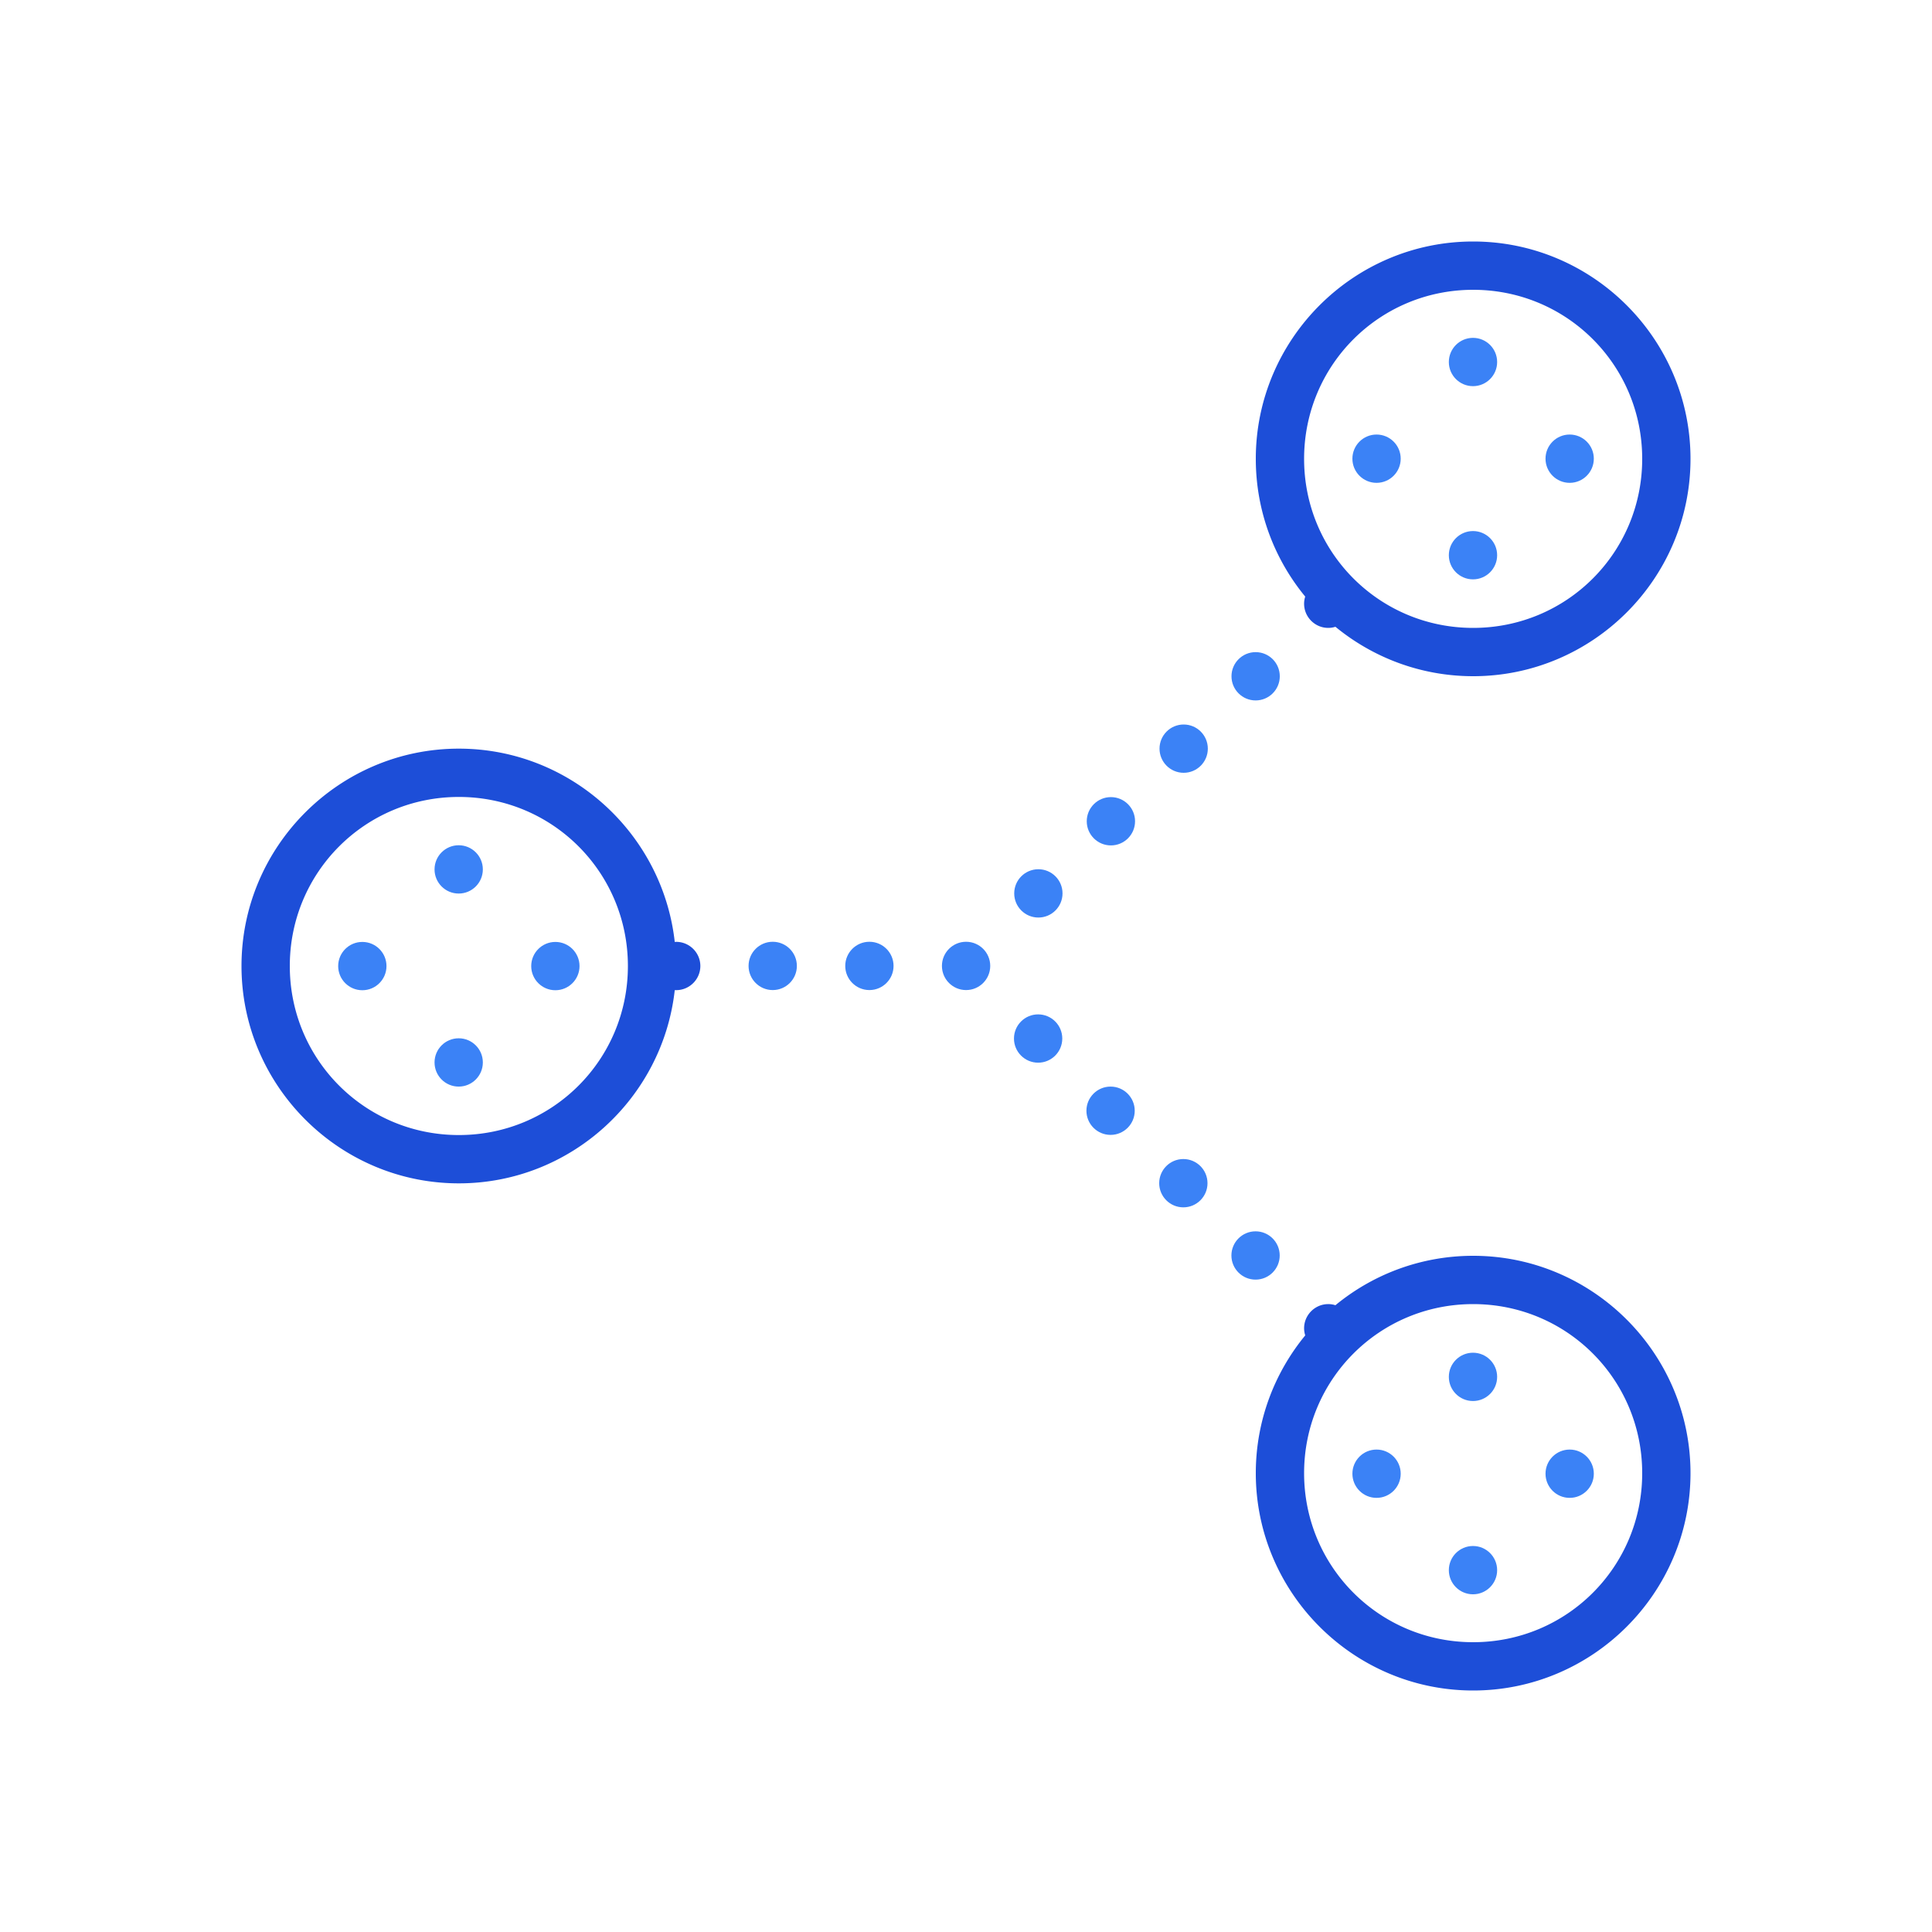
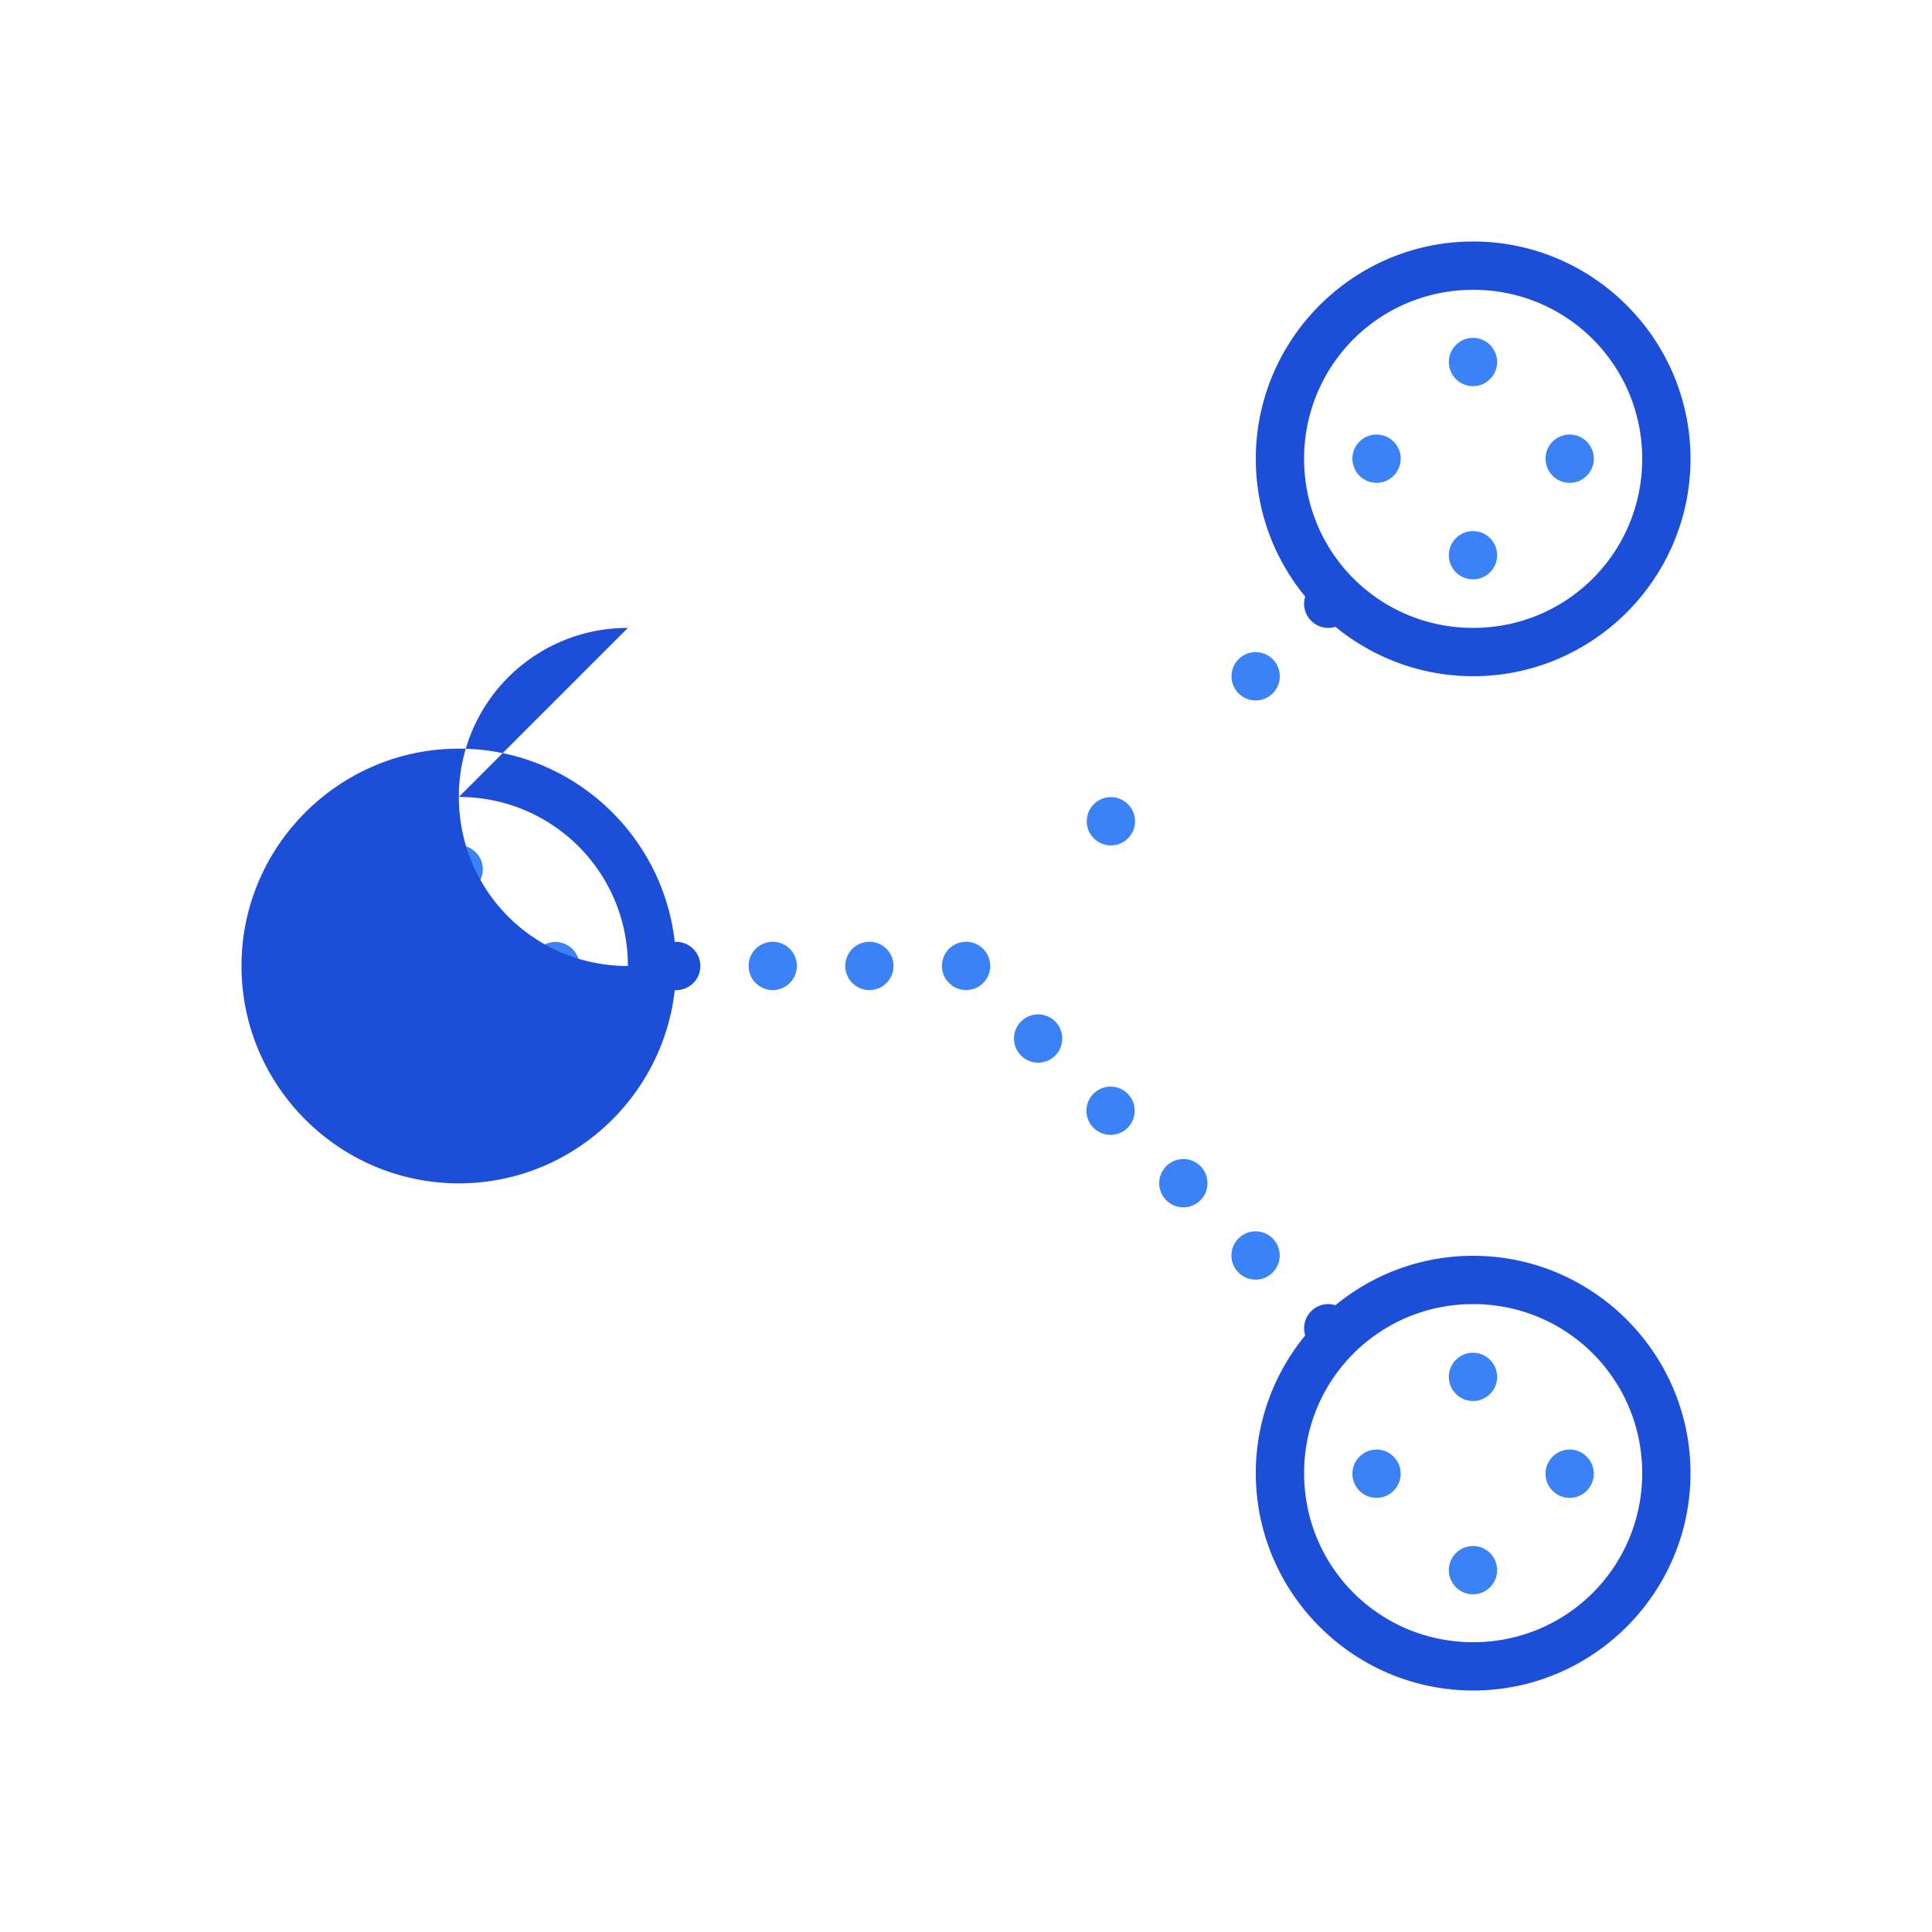
<svg xmlns="http://www.w3.org/2000/svg" width="24" height="24" fill="none" viewBox="0 0 24 24">
  <circle cx="4.501" cy="12.001" r=".3" fill="#3B82F6" />
  <circle cx="17.1" cy="5.698" r=".3" fill="#3B82F6" />
  <circle cx="17.1" cy="18.307" r=".3" fill="#3B82F6" />
  <circle cx="6.899" cy="12.001" r=".3" fill="#3B82F6" />
  <circle cx="19.499" cy="5.698" r=".3" fill="#3B82F6" />
  <circle cx="19.499" cy="18.307" r=".3" fill="#3B82F6" />
  <circle cx="5.698" cy="10.8" r=".3" fill="#3B82F6" />
  <circle cx="18.298" cy="4.497" r=".3" fill="#3B82F6" />
  <circle cx="18.298" cy="17.104" r=".3" fill="#3B82F6" />
  <circle cx="5.698" cy="13.198" r=".3" fill="#3B82F6" />
  <circle cx="18.298" cy="6.897" r=".3" fill="#3B82F6" />
  <circle cx="15.598" cy="8.401" r=".3" fill="#3B82F6" />
  <circle cx=".3" cy=".3" r=".3" fill="#3B82F6" transform="matrix(1 0 0 -1 15.297 15.896)" />
-   <circle cx="14.704" cy="9.3" r=".3" fill="#3B82F6" />
  <circle cx=".3" cy=".3" r=".3" fill="#3B82F6" transform="matrix(1 0 0 -1 14.4 14.998)" />
  <circle cx="13.8" cy="10.202" r=".3" fill="#3B82F6" />
  <circle cx=".3" cy=".3" r=".3" fill="#3B82F6" transform="matrix(1 0 0 -1 13.496 14.098)" />
-   <circle cx="12.899" cy="11.098" r=".3" fill="#3B82F6" />
  <circle cx=".3" cy=".3" r=".3" fill="#3B82F6" transform="matrix(1 0 0 -1 12.596 13.201)" />
  <circle cx=".3" cy=".3" r=".3" fill="#3B82F6" transform="matrix(1 0 0 -1 11.701 12.299)" />
  <circle cx=".3" cy=".3" r=".3" fill="#3B82F6" transform="matrix(1 0 0 -1 10.5 12.299)" />
  <circle cx=".3" cy=".3" r=".3" fill="#3B82F6" transform="matrix(1 0 0 -1 9.299 12.299)" />
  <circle cx="18.298" cy="19.505" r=".3" fill="#3B82F6" />
-   <path fill="#1D4ED8" d="M18.3 3c-1.487 0-2.7 1.213-2.7 2.7 0 .649.231 1.246.614 1.711A.288.288 0 0 0 16.2 7.5c0 .165.135.3.3.3a.289.289 0 0 0 .089-.014C17.055 8.169 17.652 8.4 18.3 8.4c1.487 0 2.7-1.213 2.7-2.7C21 4.213 19.787 3 18.3 3Zm0 .6c1.164 0 2.1.936 2.1 2.1 0 1.164-.936 2.1-2.1 2.1s-2.1-.936-2.1-2.1c0-1.164.936-2.1 2.1-2.1ZM5.7 9.3C4.213 9.3 3 10.513 3 12s1.213 2.7 2.7 2.7c1.386 0 2.532-1.054 2.682-2.4H8.4c.165 0 .3-.135.3-.3 0-.165-.135-.3-.3-.3-.006 0-.012.001-.018.001C8.232 10.354 7.086 9.3 5.7 9.3Zm0 .6c1.164 0 2.1.936 2.1 2.1s-.936 2.1-2.1 2.1c-1.164 0-2.1-.936-2.1-2.1s.936-2.1 2.1-2.1Zm12.6 5.7c-.649 0-1.246.231-1.711.614A.288.288 0 0 0 16.5 16.2c-.165 0-.3.135-.3.3 0 .03.005.06.014.089-.383.466-.614 1.063-.614 1.711 0 1.487 1.213 2.7 2.7 2.7s2.7-1.213 2.7-2.7-1.213-2.7-2.7-2.7Zm0 .6c1.164 0 2.1.936 2.1 2.1s-.936 2.1-2.1 2.1-2.1-.936-2.1-2.1.936-2.1 2.1-2.1Z" />
+   <path fill="#1D4ED8" d="M18.3 3c-1.487 0-2.7 1.213-2.7 2.7 0 .649.231 1.246.614 1.711A.288.288 0 0 0 16.2 7.5c0 .165.135.3.3.3a.289.289 0 0 0 .089-.014C17.055 8.169 17.652 8.4 18.3 8.4c1.487 0 2.7-1.213 2.7-2.7C21 4.213 19.787 3 18.3 3Zm0 .6c1.164 0 2.1.936 2.1 2.1 0 1.164-.936 2.1-2.1 2.1s-2.1-.936-2.1-2.1c0-1.164.936-2.1 2.1-2.1ZM5.7 9.3C4.213 9.3 3 10.513 3 12s1.213 2.7 2.7 2.7c1.386 0 2.532-1.054 2.682-2.4H8.4c.165 0 .3-.135.3-.3 0-.165-.135-.3-.3-.3-.006 0-.012.001-.018.001C8.232 10.354 7.086 9.3 5.7 9.3Zm0 .6c1.164 0 2.1.936 2.1 2.1c-1.164 0-2.1-.936-2.1-2.1s.936-2.1 2.1-2.1Zm12.6 5.7c-.649 0-1.246.231-1.711.614A.288.288 0 0 0 16.5 16.2c-.165 0-.3.135-.3.3 0 .03.005.06.014.089-.383.466-.614 1.063-.614 1.711 0 1.487 1.213 2.7 2.7 2.7s2.7-1.213 2.7-2.7-1.213-2.7-2.7-2.7Zm0 .6c1.164 0 2.1.936 2.1 2.1s-.936 2.1-2.1 2.1-2.1-.936-2.1-2.1.936-2.1 2.1-2.1Z" />
</svg>